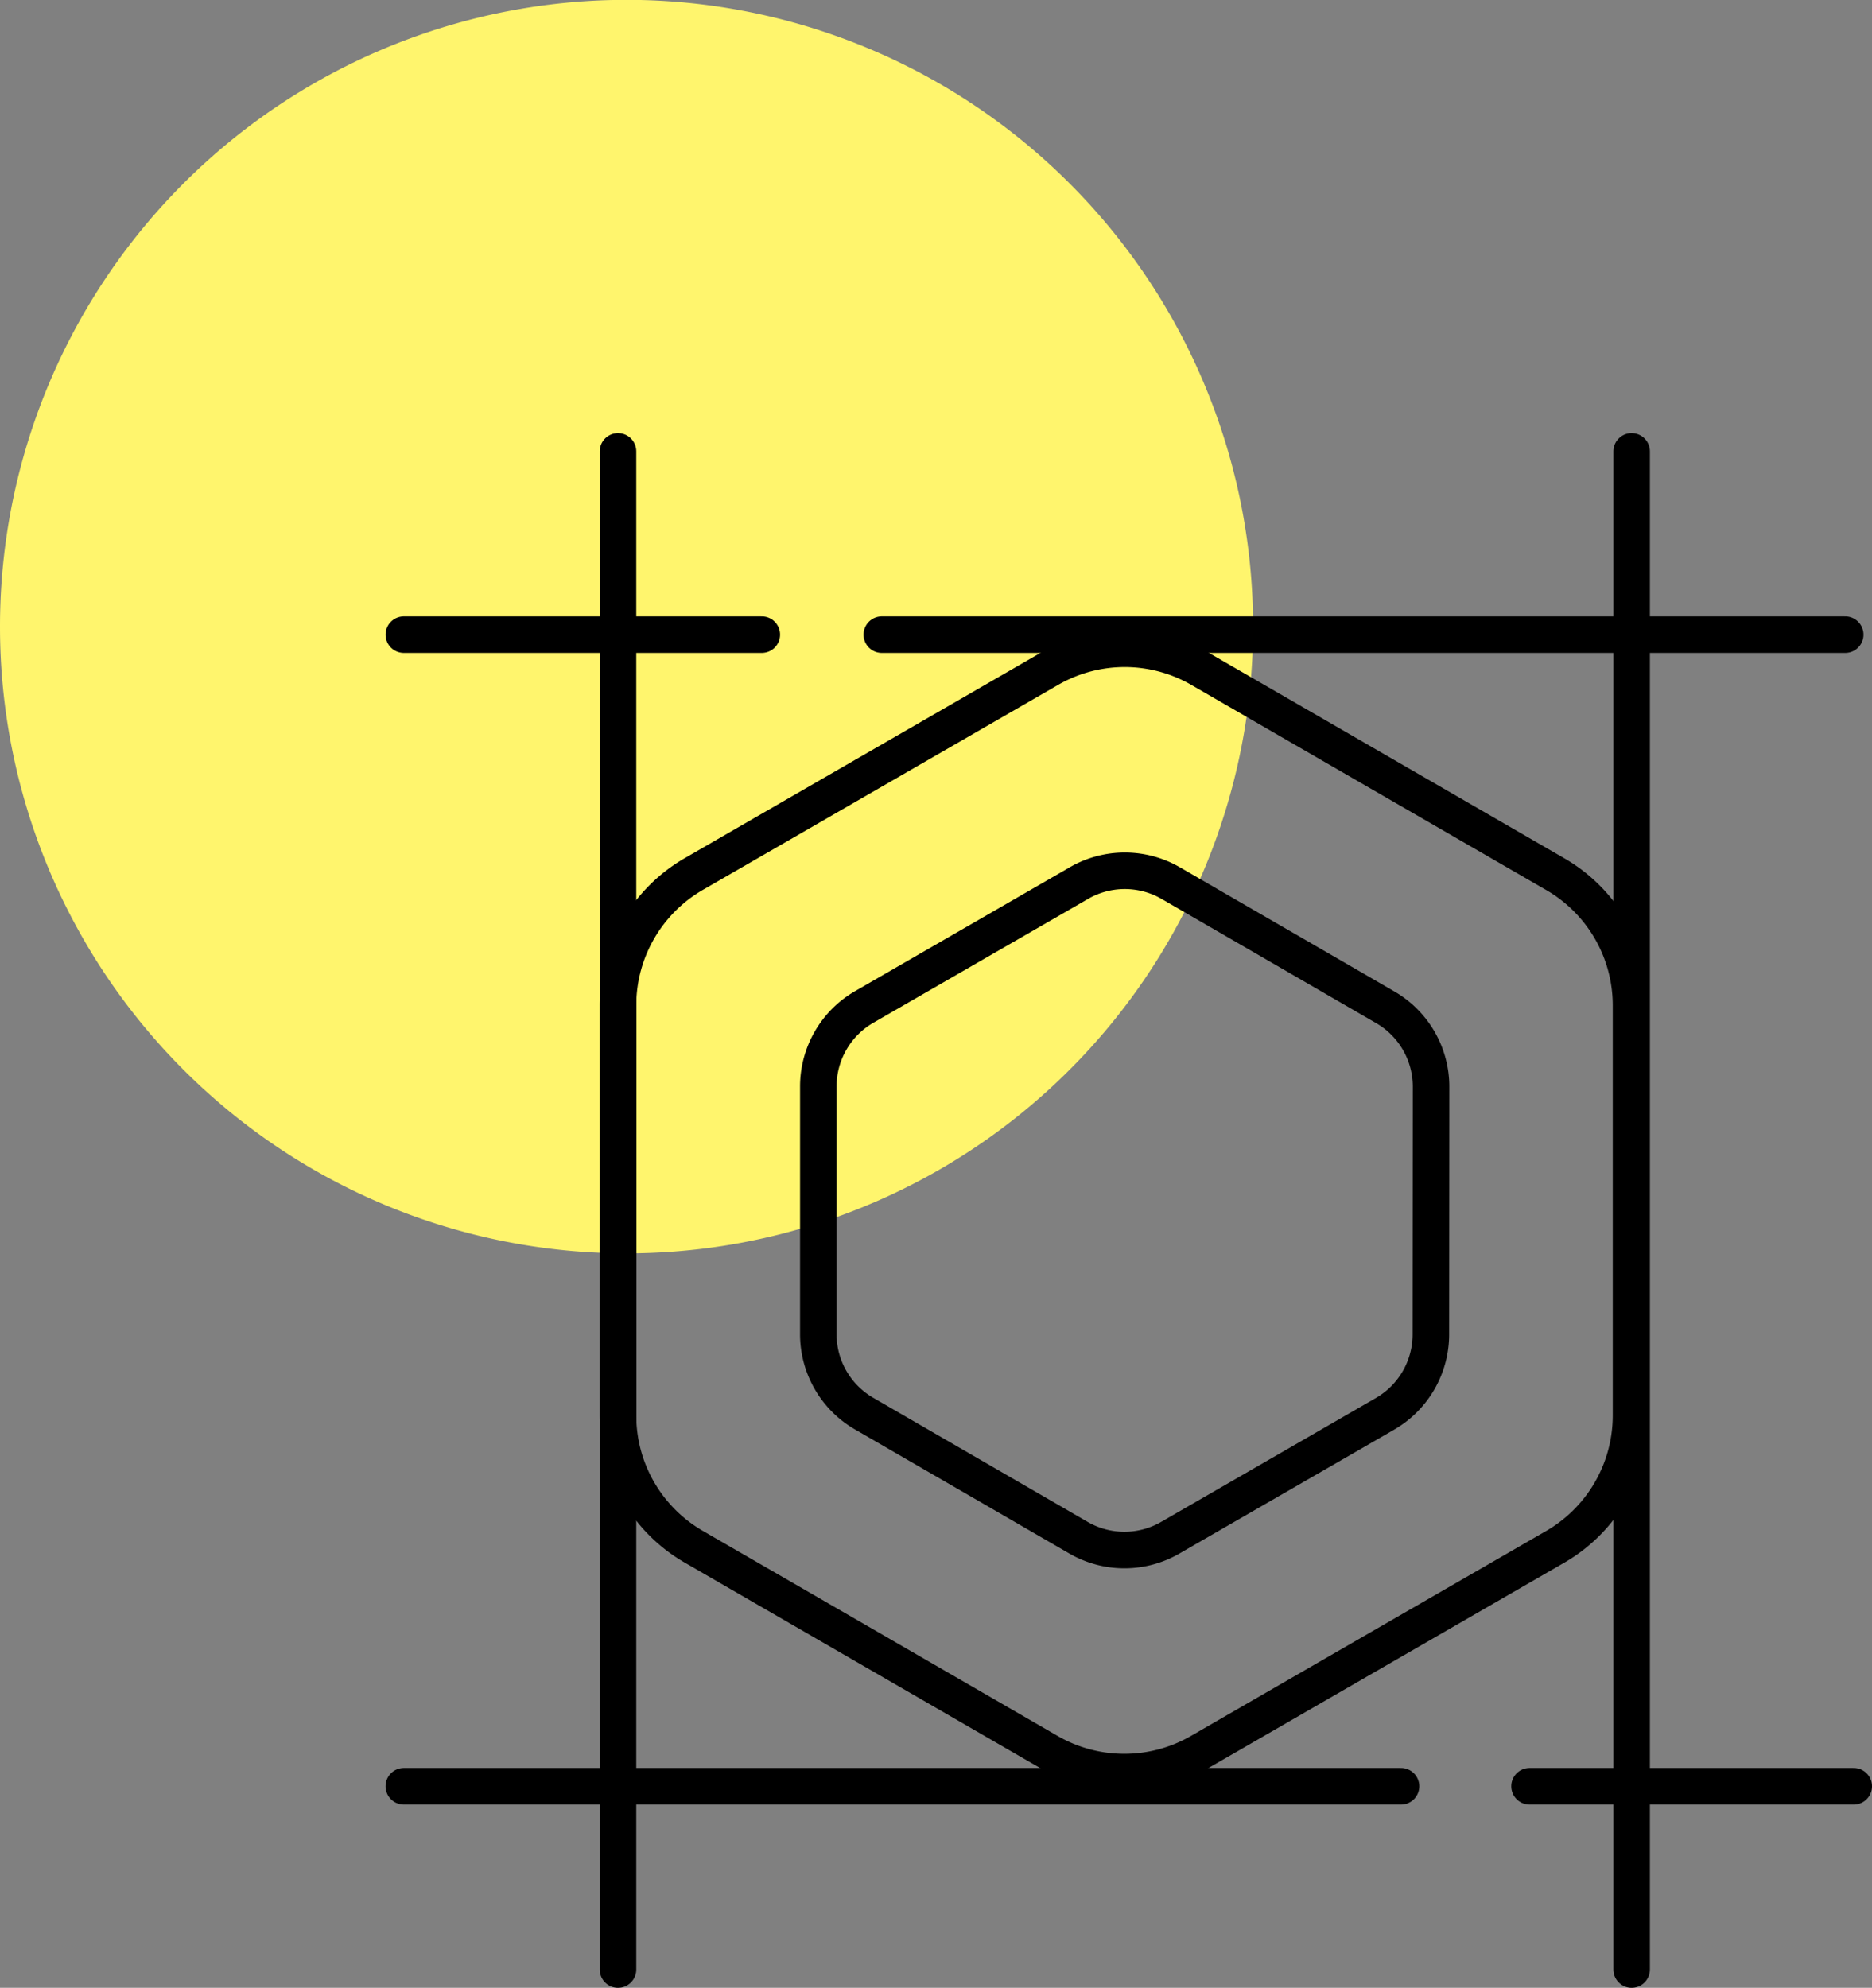
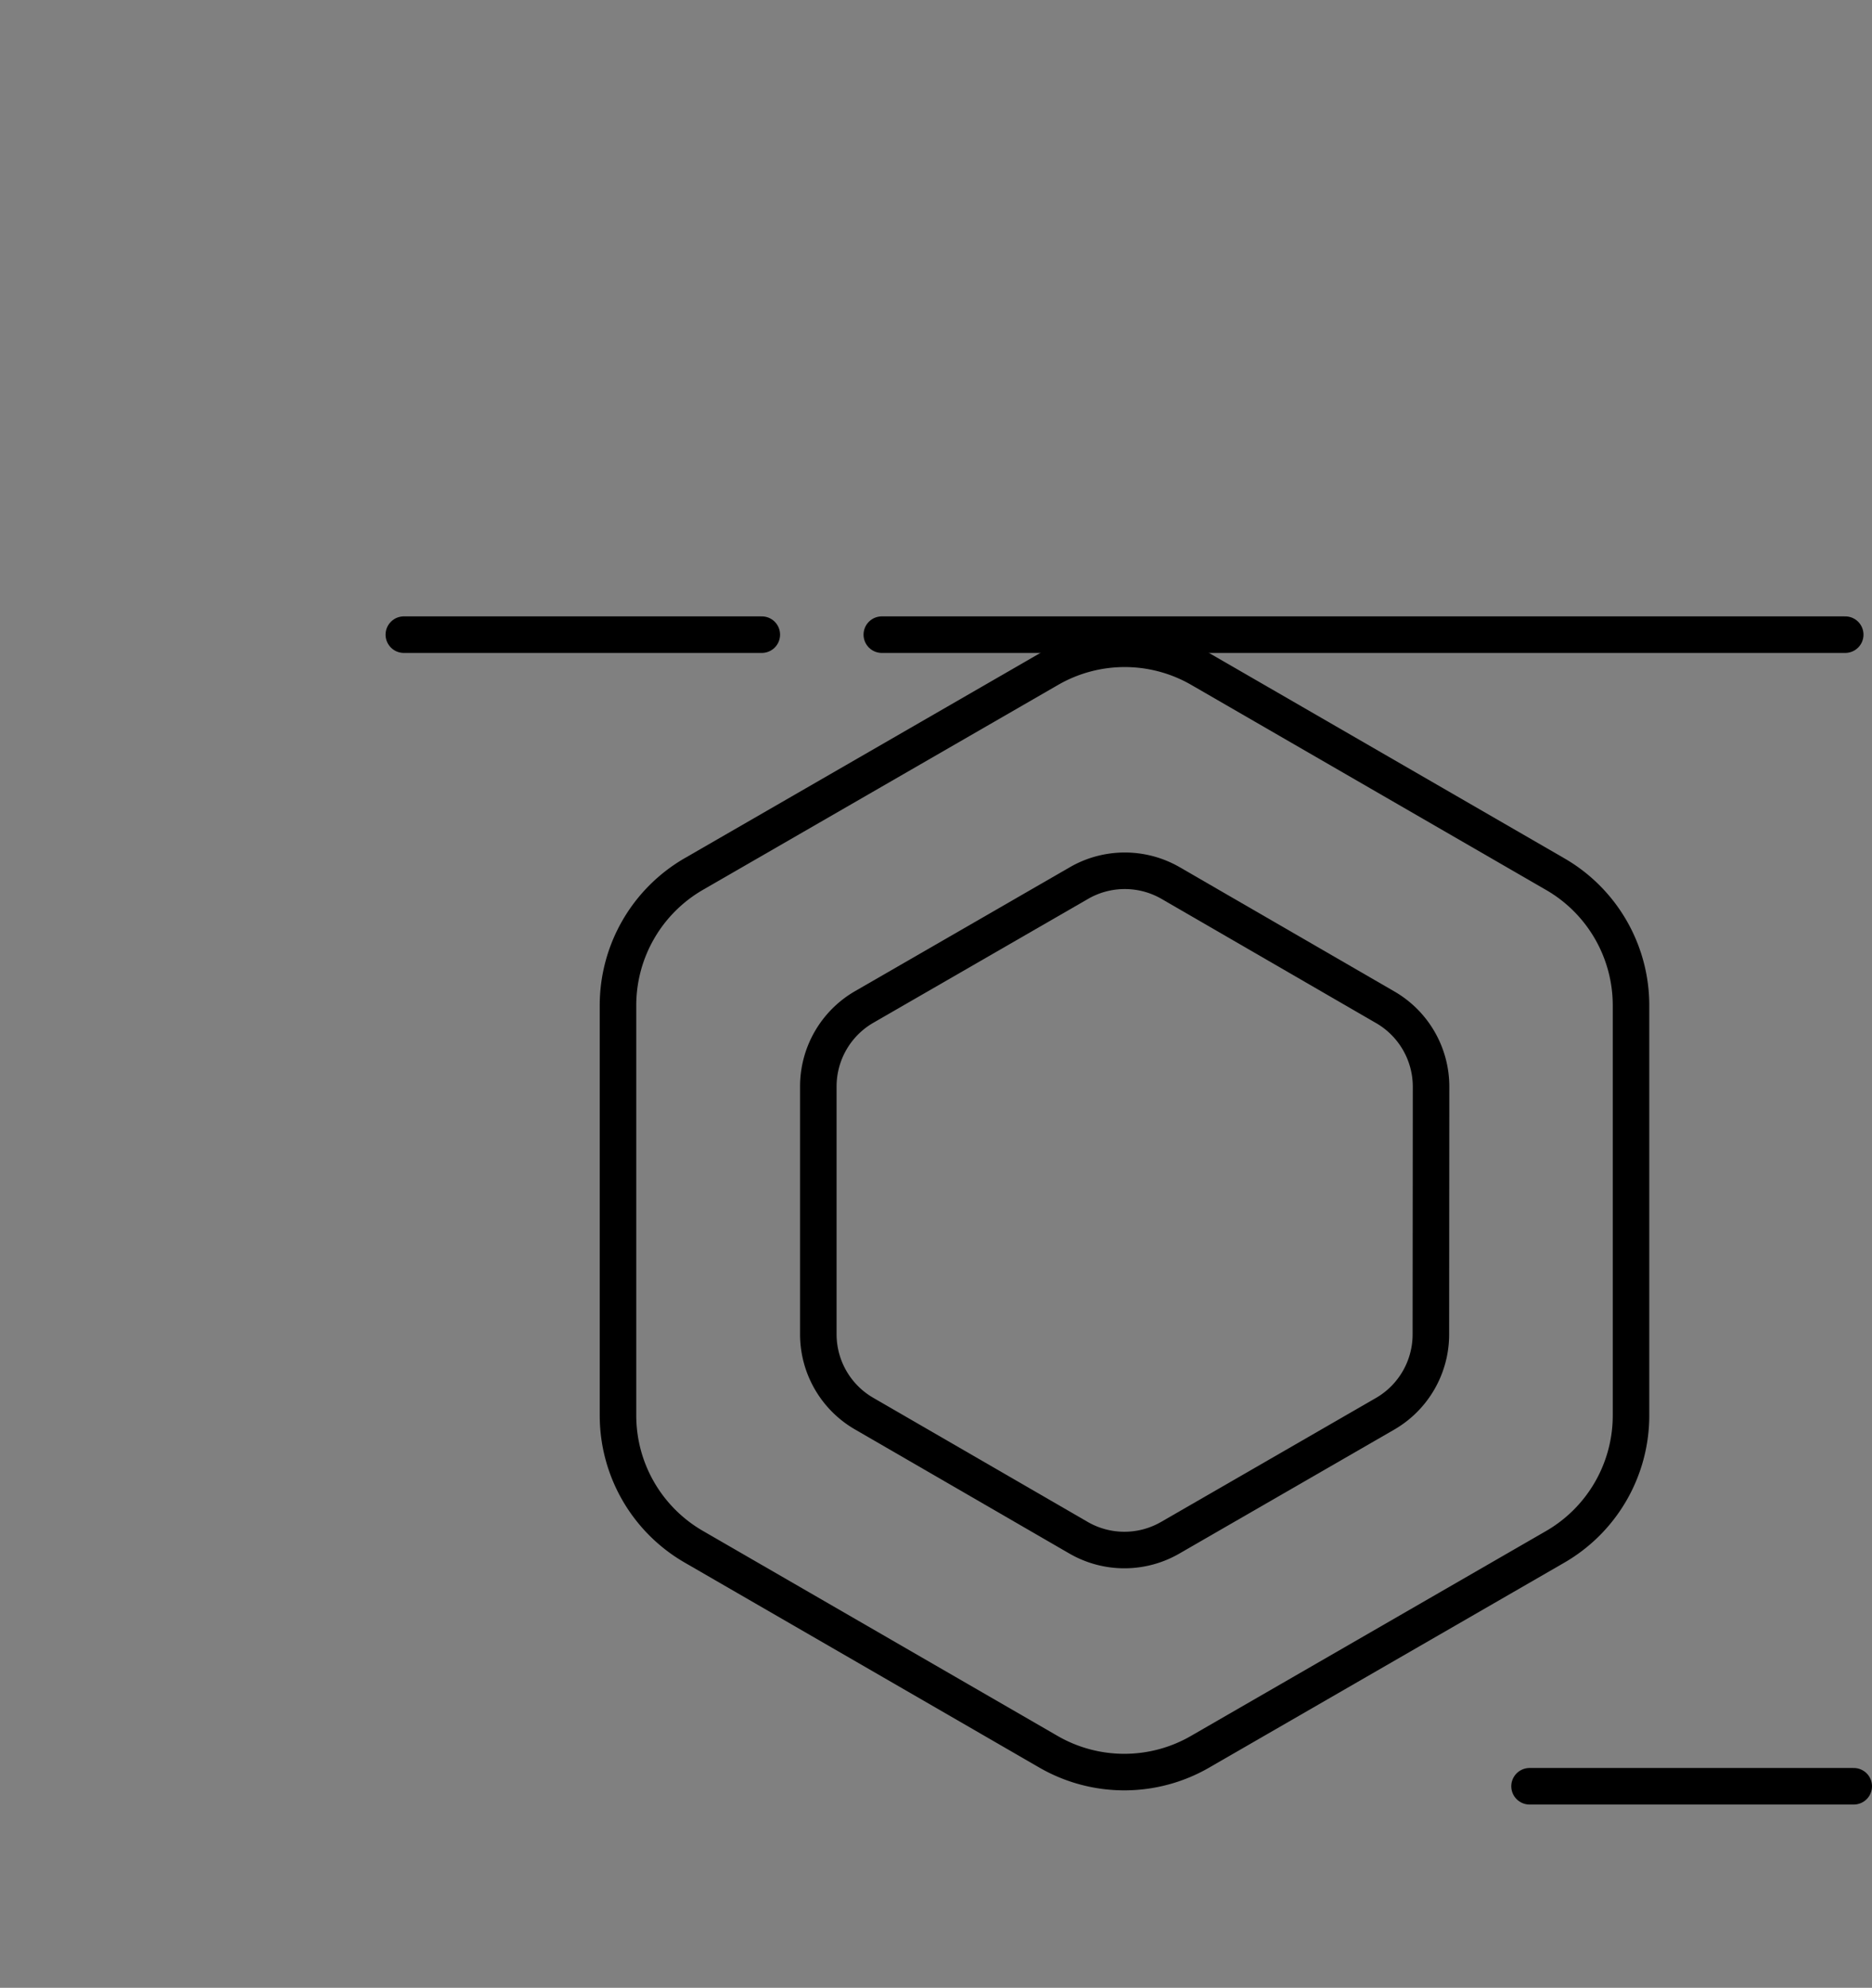
<svg xmlns="http://www.w3.org/2000/svg" width="51.247" height="54.399" viewBox="0 0 51.247 54.399">
  <rect x="0" y="0" width="51.247" height="54.399" fill="#808080" stroke="none" />
  <g id="Group_2300" data-name="Group 2300" transform="translate(0 0)">
-     <path id="Path_1085" data-name="Path 1085" d="M17.15,34.3A17.152,17.152,0,1,0,0,17.15H0A17.151,17.151,0,0,0,17.149,34.3Z" transform="translate(0 0)" fill="#fff56d" />
    <path id="Path_1086" data-name="Path 1086" d="M54.969,53.33A2.511,2.511,0,0,1,53.712,55.5l-5.878,3.39a2.51,2.51,0,0,1-2.51,0l-5.876-3.4A2.509,2.509,0,0,1,38.2,53.323V46.537a2.512,2.512,0,0,1,1.257-2.173l5.878-3.39a2.511,2.511,0,0,1,2.51,0l5.876,3.4a2.51,2.51,0,0,1,1.253,2.174Z" transform="translate(-15.798 -16.808)" fill="none" stroke="#000" stroke-linecap="round" stroke-linejoin="round" stroke-width="1" />
    <line id="Line_299" data-name="Line 299" x2="26.374" transform="translate(24.14 17.368)" fill="none" stroke="#000" stroke-linecap="round" stroke-linejoin="round" stroke-width="1" />
    <line id="Line_300" data-name="Line 300" x2="9.8" transform="translate(11.055 17.368)" fill="none" stroke="#000" stroke-linecap="round" stroke-linejoin="round" stroke-width="1" />
    <line id="Line_301" data-name="Line 301" x2="8.875" transform="translate(41.872 48.883)" fill="none" stroke="#000" stroke-linecap="round" stroke-linejoin="round" stroke-width="1" />
-     <line id="Line_302" data-name="Line 302" x2="27.299" transform="translate(11.055 48.883)" fill="none" stroke="#000" stroke-linecap="round" stroke-linejoin="round" stroke-width="1" />
-     <line id="Line_303" data-name="Line 303" y2="41.547" transform="translate(44.667 12.352)" fill="none" stroke="#000" stroke-linecap="round" stroke-linejoin="round" stroke-width="1" />
-     <line id="Line_304" data-name="Line 304" y2="41.547" transform="translate(16.918 12.352)" fill="none" stroke="#000" stroke-linecap="round" stroke-linejoin="round" stroke-width="1" />
    <path id="Path_1087" data-name="Path 1087" d="M56.584,51.264a4.152,4.152,0,0,1-2.079,3.593l-9.718,5.606a4.15,4.15,0,0,1-4.15,0l-9.714-5.613a4.148,4.148,0,0,1-2.071-3.595V40.034a4.151,4.151,0,0,1,2.078-3.593l9.719-5.606a4.146,4.146,0,0,1,4.149,0l9.715,5.613a4.148,4.148,0,0,1,2.071,3.6Z" transform="translate(-11.934 -12.524)" fill="none" stroke="#000" stroke-linecap="round" stroke-linejoin="round" stroke-width="1" />
  </g>
</svg>